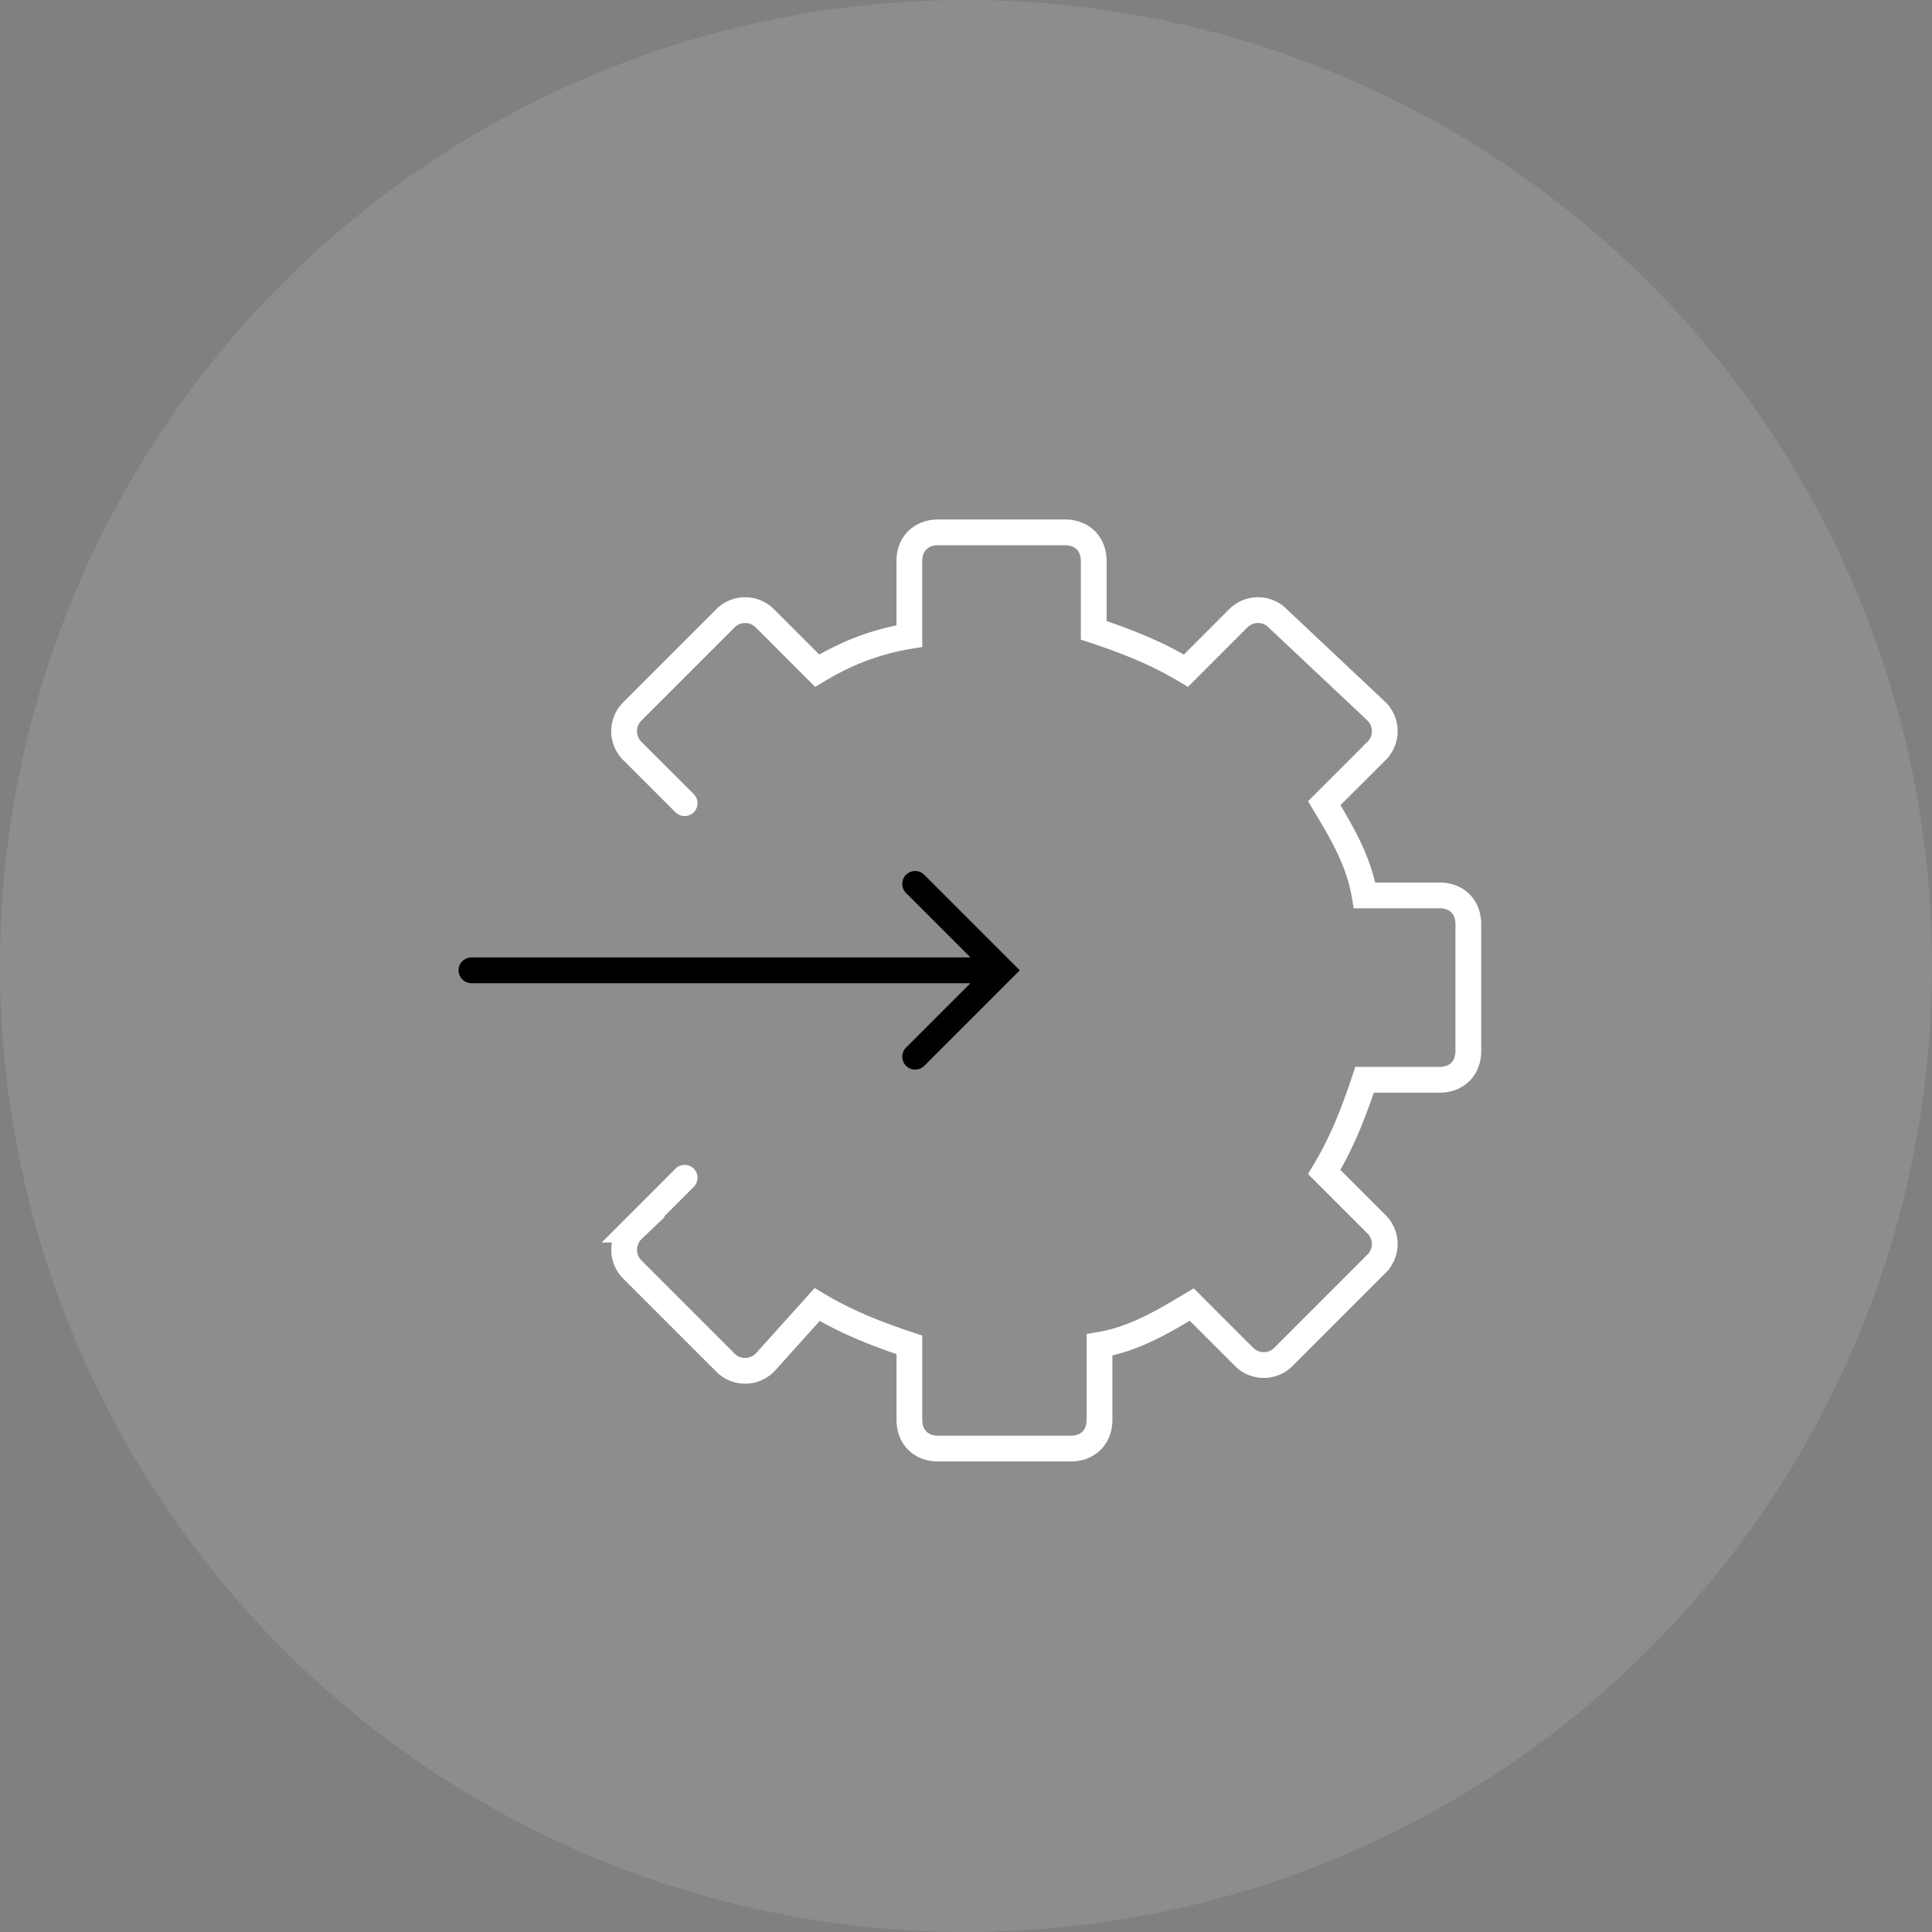
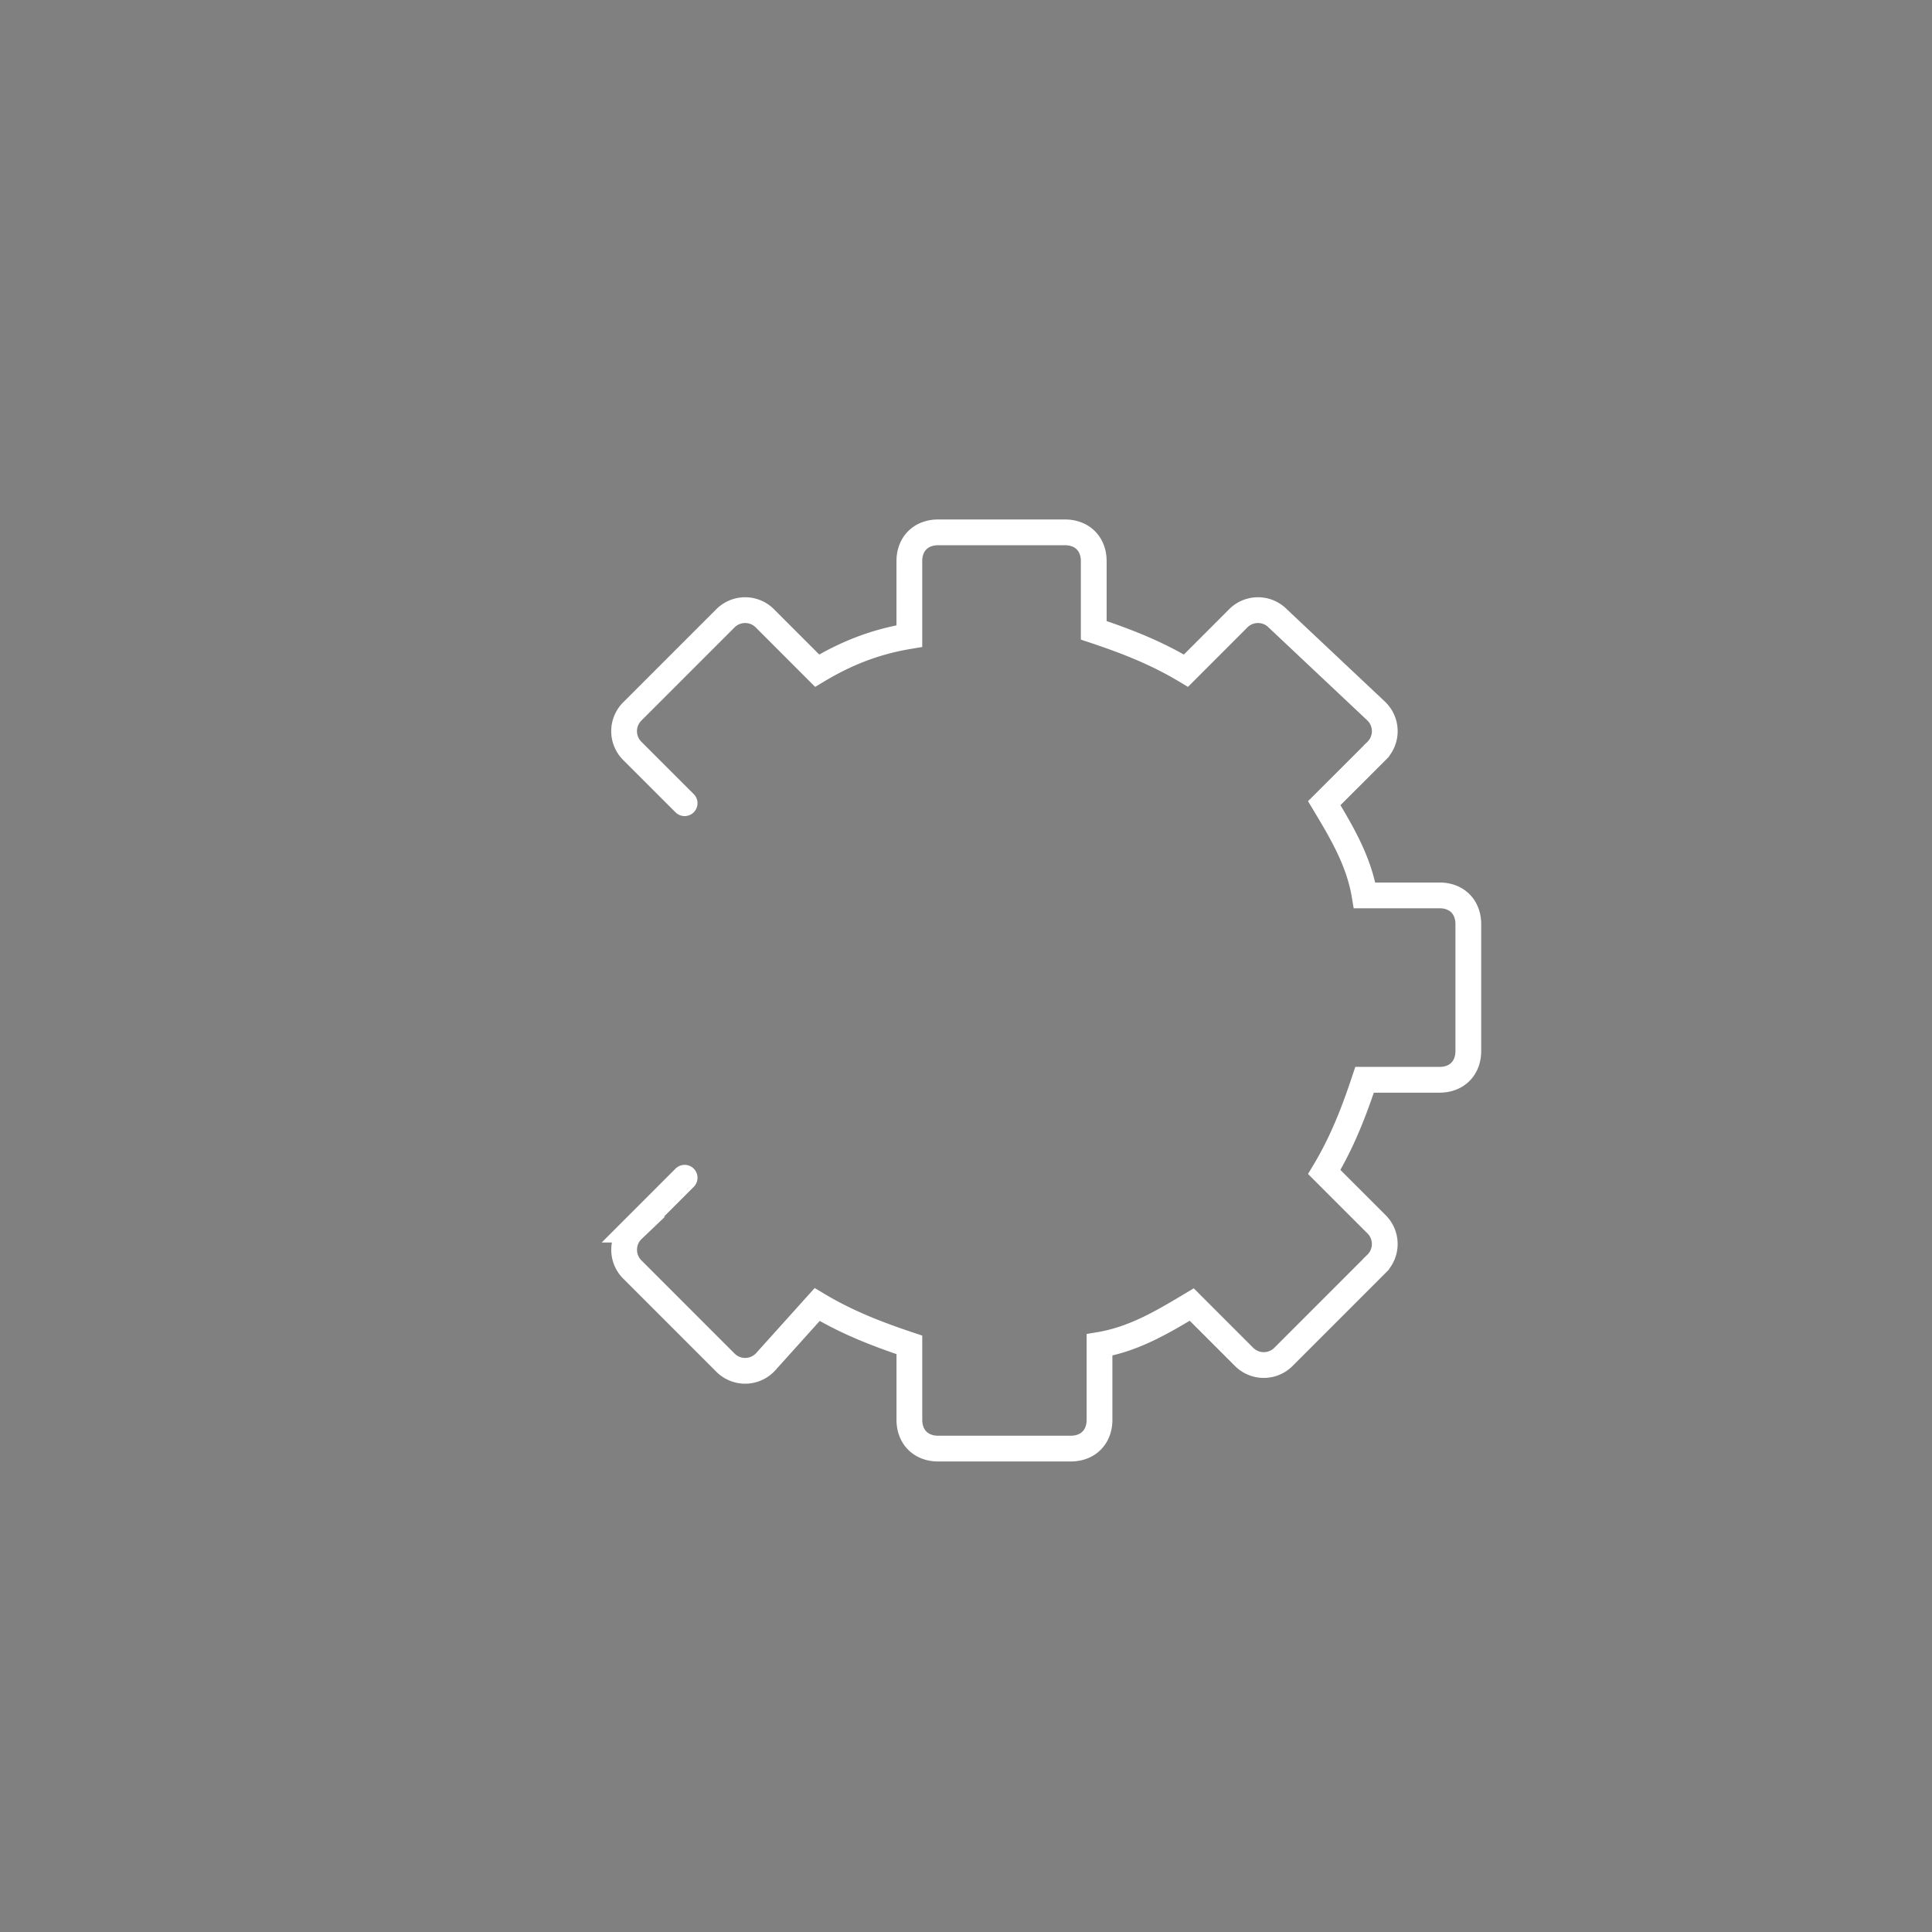
<svg xmlns="http://www.w3.org/2000/svg" width="75" height="75" fill="none">
  <rect width="100%" height="100%" fill="#808080" stroke="none" />
-   <circle opacity=".2" cx="37.5" cy="37.5" r="37.5" fill="#C4C4C4" />
  <path d="M26.577 45.72l-2.013 2.014a1.081 1.081 0 000 1.565l3.579 3.58a1.081 1.081 0 001.566 0l2.013-2.237c1.118.67 2.237 1.118 3.58 1.566v2.908c0 .67.447 1.118 1.118 1.118h5.145c.67 0 1.118-.447 1.118-1.118v-2.908c1.342-.224 2.46-.895 3.58-1.566l2.013 2.013a1.081 1.081 0 001.566 0l3.579-3.58a1.081 1.081 0 000-1.565l-2.014-2.014c.672-1.118 1.119-2.236 1.566-3.579h2.909c.67 0 1.118-.447 1.118-1.118v-4.922c0-.67-.447-1.118-1.118-1.118h-2.909c-.223-1.342-.894-2.46-1.566-3.58l2.014-2.012a1.081 1.081 0 000-1.566l-3.803-3.58a1.081 1.081 0 00-1.566 0l-2.013 2.014c-1.119-.671-2.237-1.119-3.58-1.566v-2.685c0-.67-.447-1.118-1.118-1.118H36.42c-.672 0-1.119.447-1.119 1.118v2.909c-1.342.223-2.46.67-3.579 1.342l-2.013-2.014a1.081 1.081 0 00-1.566 0l-3.58 3.58a1.081 1.081 0 000 1.566l2.014 2.013" stroke="#fff" stroke-miterlimit="10" stroke-linecap="round" />
-   <path d="M35.525 34.312l3.355 3.355-3.355 3.355m3.355-3.355H18.3" stroke="#000" stroke-miterlimit="10" stroke-linecap="round" />
</svg>